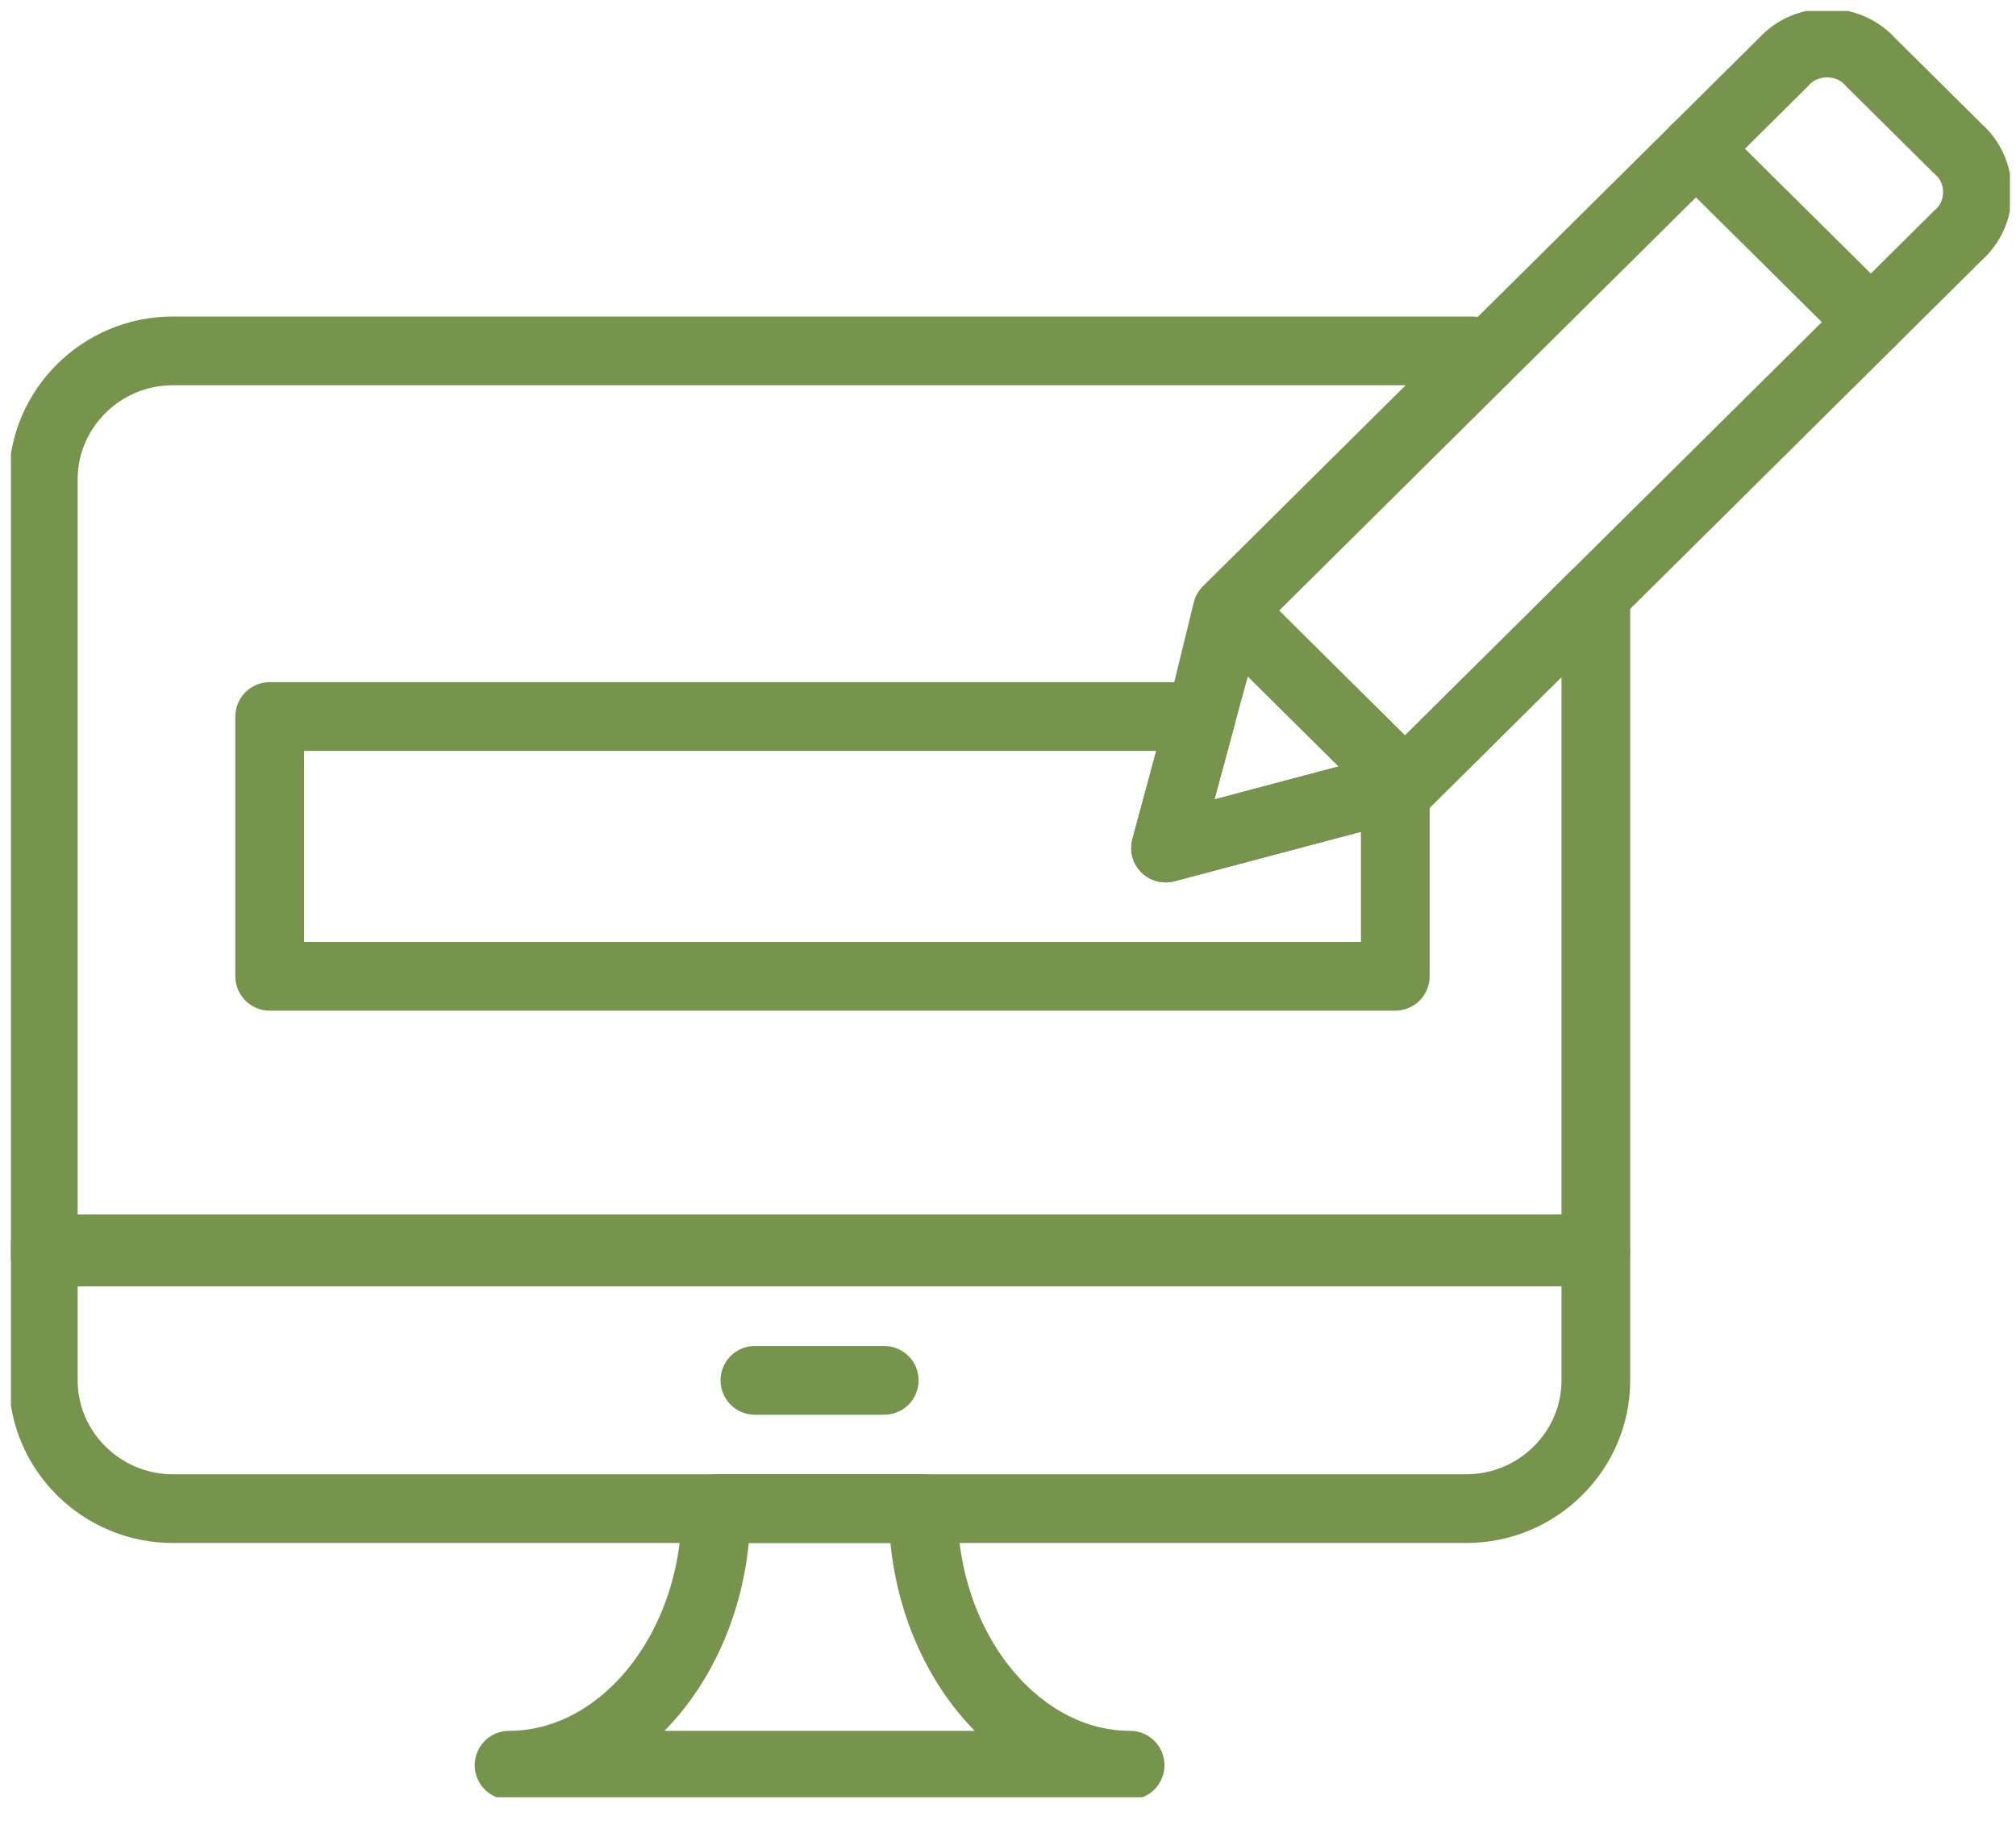
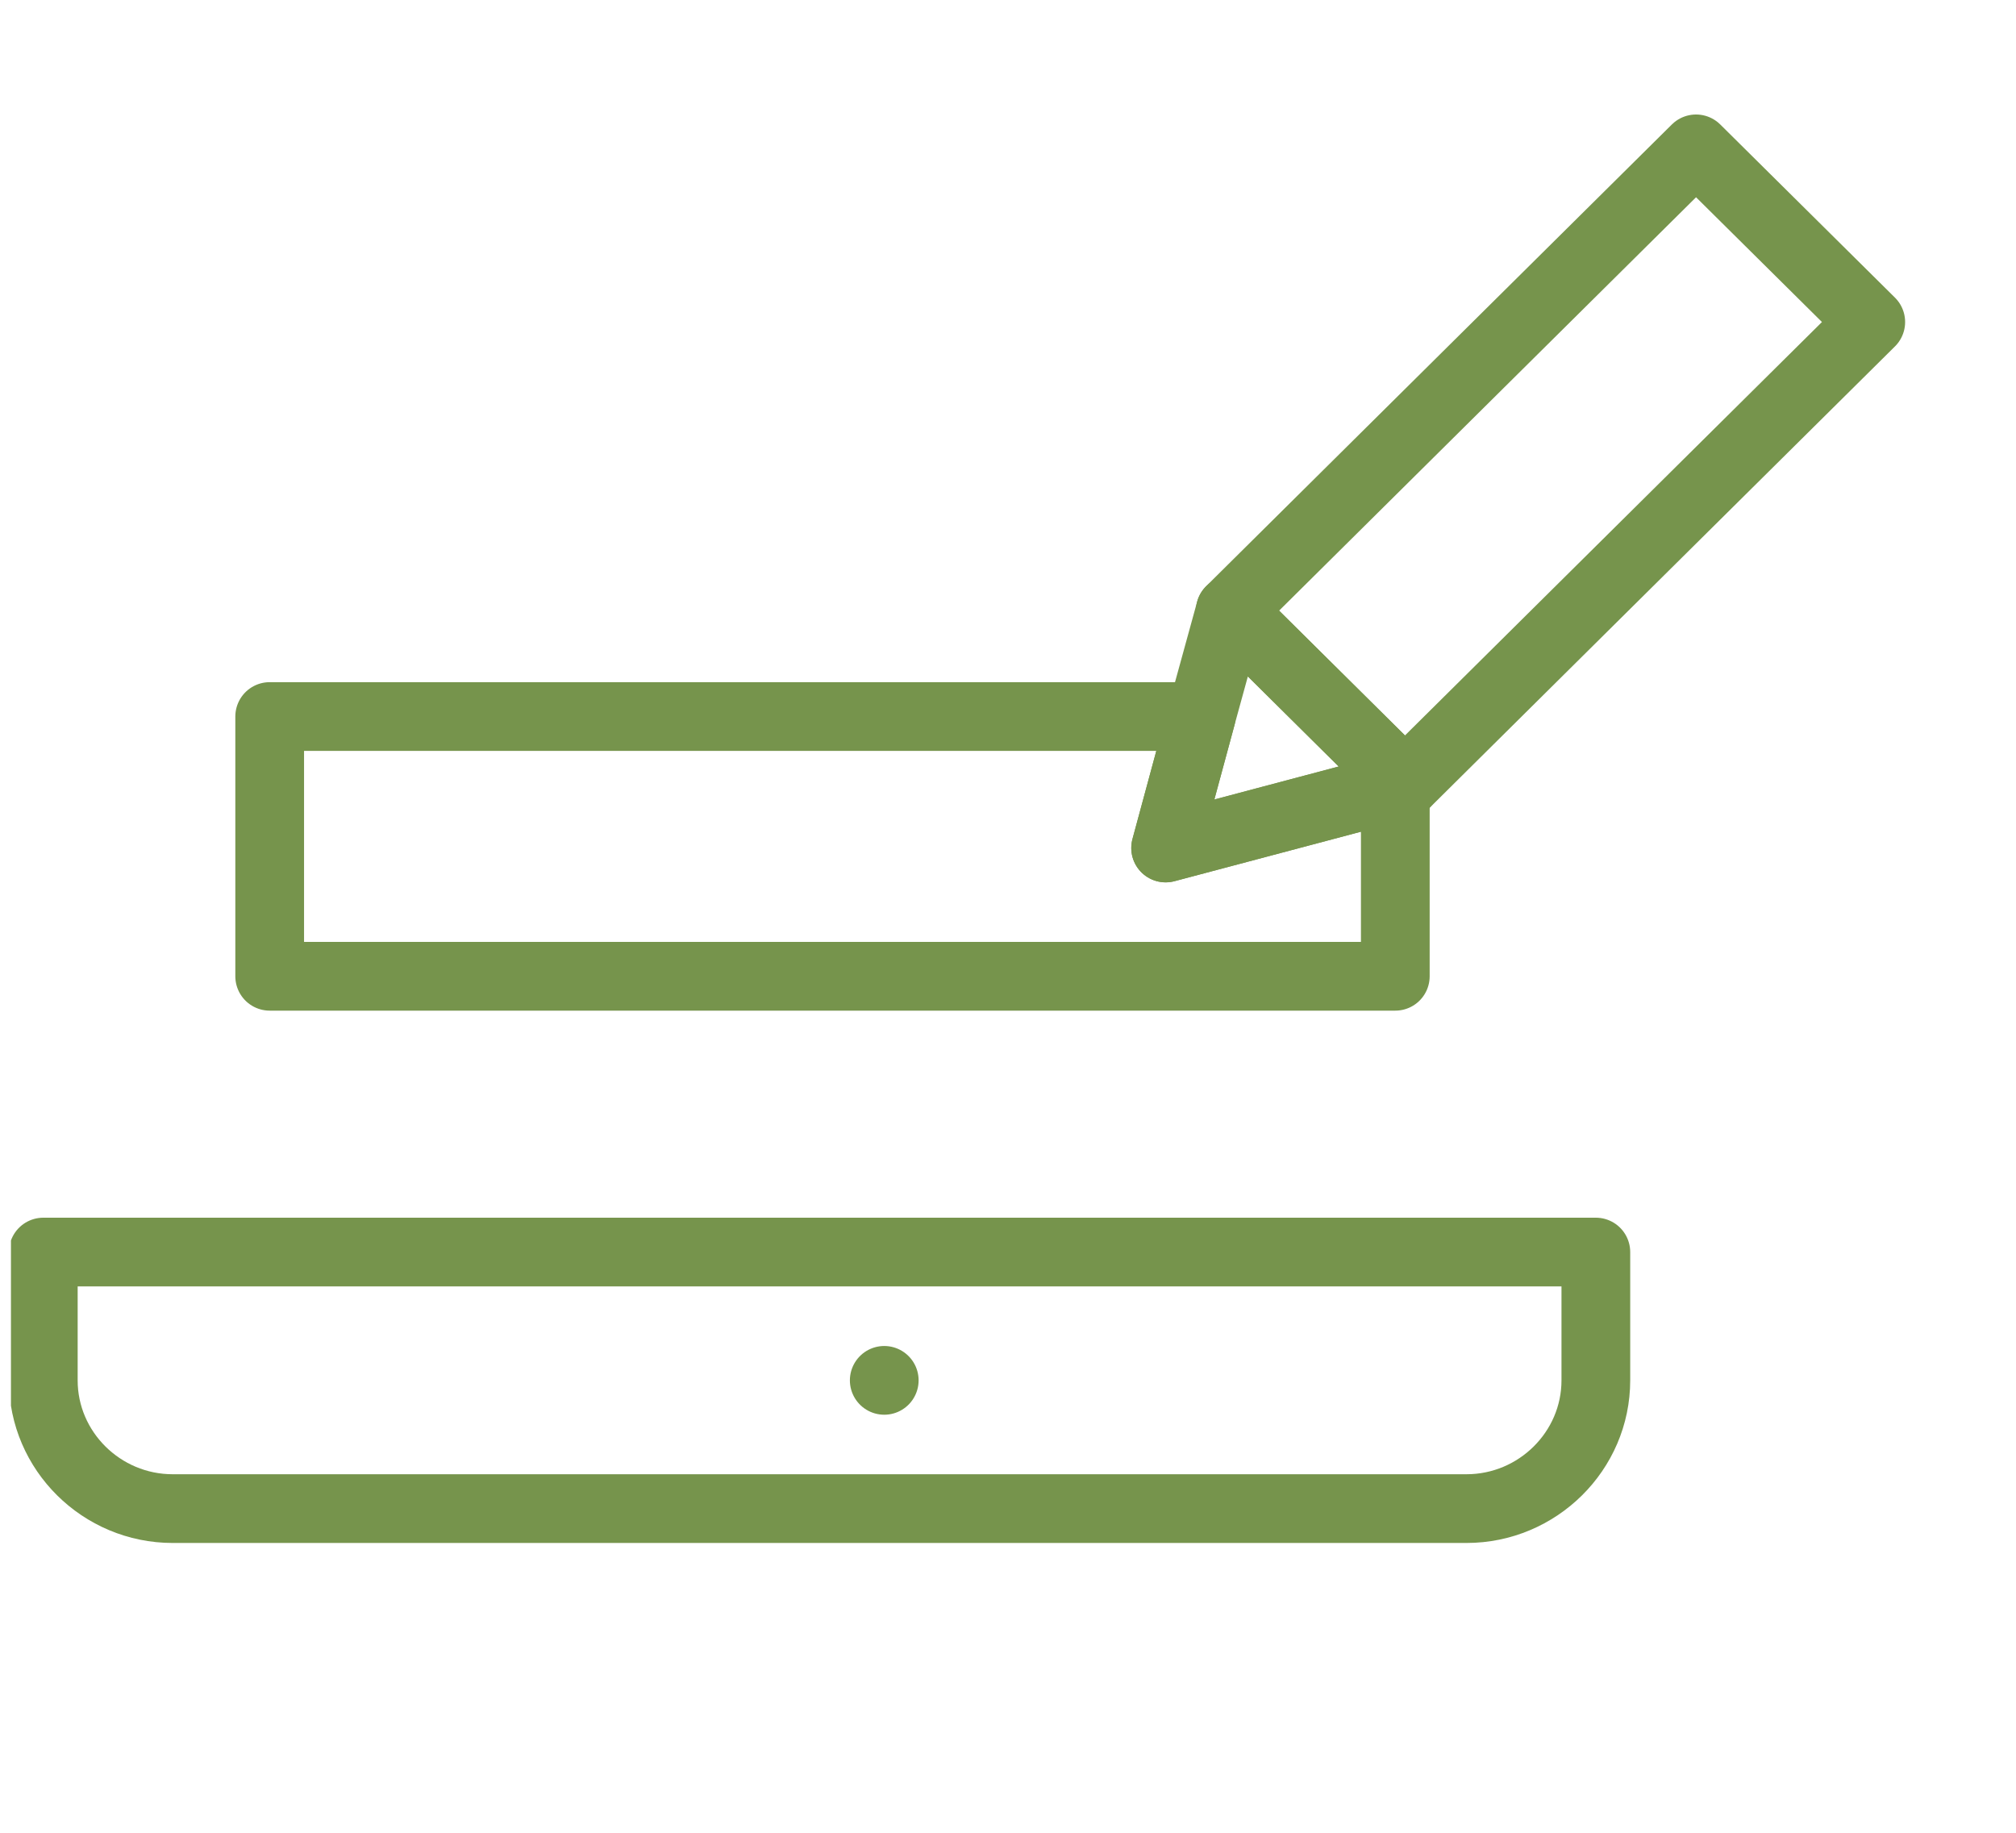
<svg xmlns="http://www.w3.org/2000/svg" width="44" height="40" viewBox="0 0 44 40" fill="none">
  <g id="Frame" clip-path="url(#clip0_297_40413)">
    <g id="Group">
-       <path id="Vector" d="M20.147 32.925C20.147 36.005 22.194 38.525 24.665 38.525H11.111C13.582 38.525 15.629 36.005 15.629 32.925H20.147Z" stroke="#76944C" stroke-width="1.5" stroke-miterlimit="10" stroke-linecap="round" stroke-linejoin="round" />
      <g id="Group_2">
        <path id="Vector_2" d="M0.945 30.126C0.945 31.666 2.216 32.925 3.769 32.925H32.006C33.559 32.925 34.83 31.666 34.83 30.126V27.326H0.945V30.126Z" stroke="#76944C" stroke-width="1.5" stroke-miterlimit="10" stroke-linecap="round" stroke-linejoin="round" />
-         <path id="Vector_3" d="M34.83 12.978V27.256H0.945V10.458C0.945 8.918 2.216 7.658 3.769 7.658H32.006C32.148 7.658 32.289 7.658 32.43 7.728L26.782 13.328L26.218 15.637L25.441 18.507L30.453 17.177L30.665 17.107L34.83 12.978Z" stroke="#76944C" stroke-width="1.5" stroke-miterlimit="10" stroke-linecap="round" stroke-linejoin="round" />
      </g>
-       <path id="Vector_4" d="M19.299 30.126H16.476M19.299 30.126C19.299 30.056 19.299 30.056 19.299 30.126Z" stroke="#76944C" stroke-width="1.5" stroke-miterlimit="10" stroke-linecap="round" stroke-linejoin="round" />
+       <path id="Vector_4" d="M19.299 30.126M19.299 30.126C19.299 30.056 19.299 30.056 19.299 30.126Z" stroke="#76944C" stroke-width="1.5" stroke-miterlimit="10" stroke-linecap="round" stroke-linejoin="round" />
    </g>
    <g id="Group_3">
      <g id="Group_4">
        <path id="Vector_5" d="M40.83 7.028L34.829 12.977L30.664 17.107L29.182 15.637L26.852 13.327L32.499 7.728L37.017 3.249L40.83 7.028Z" stroke="#76944C" stroke-width="1.5" stroke-miterlimit="10" stroke-linecap="round" stroke-linejoin="round" />
-         <path id="Vector_6" d="M42.735 5.138L40.829 7.028L37.017 3.249L38.923 1.359C39.417 0.799 40.335 0.799 40.829 1.359L42.735 3.249C43.3 3.739 43.3 4.649 42.735 5.138Z" stroke="#76944C" stroke-width="1.5" stroke-miterlimit="10" stroke-linecap="round" stroke-linejoin="round" />
        <path id="Vector_7" d="M30.664 17.107L30.452 17.177L25.44 18.507L26.217 15.637L26.852 13.328L29.181 15.637L30.664 17.107Z" stroke="#76944C" stroke-width="1.5" stroke-miterlimit="10" stroke-linecap="round" stroke-linejoin="round" />
      </g>
    </g>
    <path id="Vector_8" d="M30.453 17.177V21.307H5.886V15.638H26.217L25.441 18.507L30.453 17.177Z" stroke="#76944C" stroke-width="1.5" stroke-miterlimit="10" stroke-linecap="round" stroke-linejoin="round" />
  </g>
  <defs>
    <clipPath id="clip0_297_40413">
      <rect width="43.627" height="38.986" fill="white" transform="translate(0.239 0.239)" />
    </clipPath>
  </defs>
</svg>